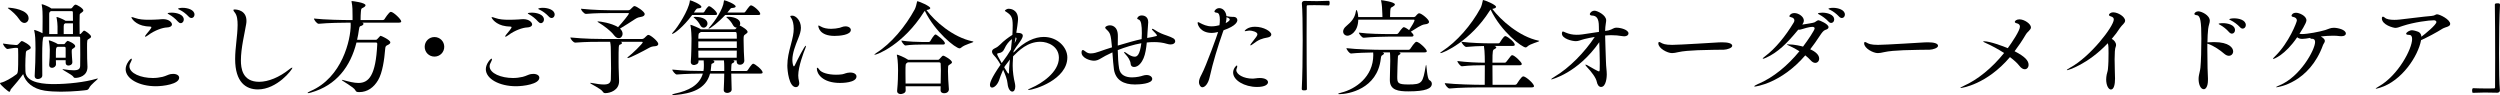
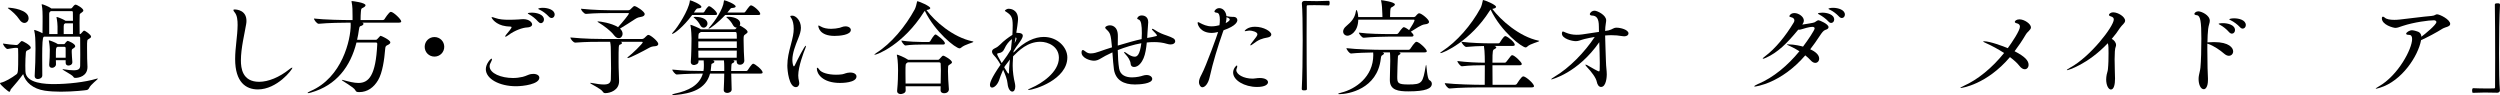
<svg xmlns="http://www.w3.org/2000/svg" id="_レイヤー_2" data-name="レイヤー 2" viewBox="0 0 728.82 27.72">
  <g id="ORDERMADE_CARE">
    <g>
      <path d="m4.5,13.95c-.51,0-1.74.27-2.28.33h-.03c-.48,0-1.32-1.17-1.32-1.59,1.08.18,3.06.42,3.66.42h.36c.18,0,.36-.12.48-.27.75-.84.87-.87.99-.87.36,0,2.61,1.23,2.61,1.92,0,.3-.33.48-.63.63-.48.24-.75.21-.81.87-.09.96-.15,2.4-.15,3.72,0,.57.03,1.14.03,1.62,0,3.69,6.18,3.78,8.4,3.78,3.87,0,8.94-.54,12.33-1.56.15-.03.24-.06.3-.06s.09,0,.09.03c0,.27-2.04,1.62-2.58,2.79-.12.27-.36.48-.69.54-.24.06-3.81.48-7.53.48-1.62,0-3.24-.09-4.68-.3-3.39-.51-5.64-2.43-6.3-4.83-.75,1.08-2.4,3.09-3.63,4.47-.09.12-.12.69-.42.69-.27,0-2.7-2.1-2.7-2.49,0-.06.06-.12.21-.15,1.29-.27,3.21-1.41,4.59-2.46.48-.36.51-.93.51-5.64,0-.78-.03-1.41-.03-1.74,0-.21-.15-.33-.36-.33h-.42Zm1.14-8.28c-.81-1.26-2.22-2.49-3.12-3.12-.15-.09-.24-.18-.24-.24,0-.03.09-.06.24-.06.81,0,5.82.54,5.82,3.09,0,.75-.54,1.35-1.23,1.35-.45,0-.99-.27-1.47-1.02Zm19.86,13.86c0,2.67-2.52,3.18-3.54,3.18-.3,0-.45-.09-.63-.39-.42-.6-3.12-1.89-3.12-2.13,0,0,.03-.03.09-.03s.12,0,.21.03c1.26.21,2.22.3,2.94.3,1.41,0,1.89-.39,1.92-1.29.03-.57.03-1.8.03-3.18,0-1.89,0-4.02-.03-4.98,0-.18-.06-.36-.36-.36h-10.17l-.15.12q-.39.24-.39,5.49c0,1.98,0,4.17.03,5.67v.03c0,.69-.69,1.05-1.29,1.05-.48,0-.93-.27-.93-.84v-.06c.15-2.37.24-5.55.24-7.89,0-.75-.03-1.41-.03-1.92,0-.36-.03-2.16-.33-3.36,0-.06-.03-.12-.03-.15,0-.06.03-.09.06-.09.18,0,1.5.48,2.37.96.03-1.05.03-2.31.03-3.48v-1.38c0-.39,0-2.28-.24-3.33,0-.09-.03-.12-.03-.18s.03-.09.06-.09c.3,0,2.07.72,2.67,1.17l.06.06h5.76c.12,0,.24-.09.36-.24.18-.3.69-.87.93-.87.48,0,2.31,1.11,2.31,1.71,0,.24-.24.42-.57.66-.57.39-.48.36-.51.96-.03.45-.03,1.14-.03,1.92,0,1.08,0,2.31.03,3.33h.09c.18,0,.33-.15.42-.27.57-.66.66-.72.81-.72.3,0,2.01,1.17,2.01,1.74,0,.24-.24.45-.63.66-.54.27-.54.3-.54,2.64,0,1.02,0,2.16.03,3.09,0,.63.09,1.89.09,2.4v.06Zm-4.41-1.38c0,.81-.87.96-1.14.96-.42,0-.81-.24-.81-.78v-.78h-2.85c0,.42.03.84.03,1.2,0,.54-.51,1.02-1.17,1.02-.42,0-.81-.24-.81-.81v-.12c.12-1.2.18-3,.18-4.38,0-.36-.06-1.47-.27-2.46,0-.06-.03-.12-.03-.15,0-.06.03-.09.09-.09.18,0,1.89.63,2.52,1.08l.03.03h1.74c.12,0,.24-.03.33-.18.27-.42.69-.78.81-.78s2.19.81,2.19,1.56c0,.24-.24.45-.54.63-.45.27-.48.27-.48,1.05,0,.72.12,2.01.18,2.91v.09Zm-4.32-10.47c0-.36-.06-1.47-.27-2.49,0-.06-.03-.12-.03-.15,0-.06.03-.09.09-.09.24,0,1.92.69,2.4,1.02l.15.09h2.16c0-1.02,0-1.92-.03-2.49,0-.21-.12-.33-.36-.33h-6.03c-.51.24-.51.57-.51.99v5.7h2.43v-2.25Zm2.37,6.3c0-.18-.15-.33-.36-.33h-2.01l-.15.09c-.33.21-.33.3-.33,3.09h2.85v-2.85Zm2.13-7.17h-2.28l-.12.09c-.27.18-.27.27-.3.84v2.19h2.7v-3.12Z" />
-       <path d="m45.42,25.14c-4.8,0-8.79-2.13-8.79-4.98,0-1.5,1.35-3.06,1.68-3.06.09,0,.12.06.12.18,0,.18-.12.48-.27.75-.27.45-.42.9-.42,1.29,0,2.1,3.42,3.42,6.81,3.42.96,0,1.92-.12,2.82-.33,1.08-.27,1.68-.69,2.4-.81.24-.03.48-.06.69-.06,1.11,0,1.77.48,1.77,1.11,0,1.89-4.68,2.49-6.81,2.49Zm3.21-17.13c-1.2.03-3.57.84-5.4,2.22-.45.33-.75.48-.87.48-.06,0-.09-.03-.09-.09,0-.12.15-.36.45-.72.45-.51,1.41-1.65,1.41-1.95,0-.15-.12-.18-.42-.21-.39-.03-.78-.03-1.17-.09-3.06-.39-4.23-2.34-4.23-2.58,0-.06.03-.09.12-.09.18,0,.54.12.96.27,1.2.42,2.52.51,3.9.51.93,0,1.92-.03,2.91-.09.45-.03.87-.09,1.32-.09,1.8,0,2.61.99,2.61,1.53,0,.51-.57.87-1.5.9Zm3.24-1.71c-.78-.9-1.77-1.65-2.55-2.07-.24-.15-.45-.24-.45-.33,0-.21,1.17-.21,1.23-.21,1.41,0,3.48.54,3.48,2.01,0,.57-.39,1.05-.9,1.05-.27,0-.54-.15-.81-.45Zm3.12-1.47c-.81-.87-1.77-1.56-2.58-1.95-.27-.12-.51-.24-.51-.33,0-.12.63-.27,1.35-.27,1.47,0,3.45.57,3.45,1.98,0,.54-.39.99-.87.99-.27,0-.57-.12-.84-.42Z" />
      <path d="m75.18,26.07c-3.48,0-6.63-2.1-6.63-8.85,0-3.3.69-6.66.72-9.93,0-1.41-.12-2.79-.84-3.66-.27-.33-.39-.54-.39-.69,0-.12.12-.18.36-.18.72,0,3.45.27,3.45,3.33,0,.3-.03.63-.09.96-.42,2.64-1.53,6.9-1.53,10.59,0,2.16.39,6.21,5.31,6.21,2.67,0,5.91-1.32,8.82-3.66.36-.3.69-.48.81-.48q.06,0,.06.06c0,.54-4.47,6.3-10.05,6.3Z" />
      <path d="m105.6,6.6c.27.09.36.21.36.36,0,.21-.24.42-.6.57-.36.15-.57-.03-.72,1.11-.12,1.02-.33,2.01-.54,2.97h5.4c.33,0,.42-.15.54-.27.81-.9.84-.9.93-.9.18,0,2.82,1.2,2.82,1.92,0,.27-.27.54-.75.75-.63.27-.69.48-.75,1.2-.24,3-.78,6.9-2.07,9.06-1.23,2.1-3.09,3.48-5.49,3.48-.51,0-.93-.03-1.14-.54-.39-.9-3.96-2.76-3.96-3,0-.03.03-.03.06-.03.09,0,.18,0,.36.06,1.65.45,3.15.84,4.44.84,3.03,0,5.07-2.19,5.49-11.31,0-.3-.03-.48-.45-.48h-5.61c-1.74,6.96-5.82,12.48-13.23,14.58-.45.12-.72.18-.87.18-.12,0-.15-.03-.15-.06,0-.09.33-.33.78-.51,9.33-3.96,11.79-15.03,11.79-19.29,0-.24-.03-.45-.03-.69h-.48c-1.65,0-6.12.06-8.79.33h-.03c-.54,0-1.38-1.14-1.38-1.53,3.06.36,8.64.45,10.35.45h.9v-1.08c0-1.47,0-2.97-.27-4.17-.03-.12-.03-.18-.03-.24,0-.03,0-.06.06-.06.18,0,4.02.45,4.02,1.23,0,.21-.21.45-.6.66-.57.33-.66.12-.75,1.23-.06.51-.09,1.62-.09,2.43h6.45c.21,0,.42-.09.51-.24.03-.06,1.32-2.16,1.86-2.16.75,0,3.03,2.19,3.03,2.79,0,.18-.15.36-.66.36h-10.71Z" />
      <path d="m126.66,16.5c-1.59,0-2.85-1.26-2.85-2.85s1.26-2.85,2.85-2.85,2.85,1.26,2.85,2.85-1.26,2.85-2.85,2.85Z" />
      <path d="m150.42,25.14c-4.8,0-8.79-2.13-8.79-4.98,0-1.5,1.35-3.06,1.68-3.06.09,0,.12.06.12.18,0,.18-.12.48-.27.75-.27.45-.42.9-.42,1.29,0,2.1,3.42,3.42,6.81,3.42.96,0,1.92-.12,2.82-.33,1.08-.27,1.68-.69,2.4-.81.24-.03.48-.06.69-.06,1.11,0,1.77.48,1.77,1.11,0,1.89-4.68,2.49-6.81,2.49Zm3.21-17.13c-1.2.03-3.57.84-5.4,2.22-.45.33-.75.48-.87.48-.06,0-.09-.03-.09-.09,0-.12.15-.36.45-.72.45-.51,1.41-1.65,1.41-1.95,0-.15-.12-.18-.42-.21-.39-.03-.78-.03-1.17-.09-3.06-.39-4.23-2.34-4.23-2.58,0-.06.03-.09.12-.09.18,0,.54.12.96.27,1.2.42,2.52.51,3.9.51.93,0,1.92-.03,2.91-.09.45-.03.87-.09,1.32-.09,1.8,0,2.61.99,2.61,1.53,0,.51-.57.87-1.5.9Zm3.24-1.71c-.78-.9-1.77-1.65-2.55-2.07-.24-.15-.45-.24-.45-.33,0-.21,1.17-.21,1.23-.21,1.41,0,3.48.54,3.48,2.01,0,.57-.39,1.05-.9,1.05-.27,0-.54-.15-.81-.45Zm3.12-1.47c-.81-.87-1.77-1.56-2.58-1.95-.27-.12-.51-.24-.51-.33,0-.12.63-.27,1.35-.27,1.47,0,3.45.57,3.45,1.98,0,.54-.39.99-.87.99-.27,0-.57-.12-.84-.42Z" />
      <path d="m191.91,12.81c0,.36-.36.63-.93.66-.84.06-1.17.15-1.98.6-1.26.72-5.37,2.85-5.94,2.85-.09,0-.15-.03-.15-.09s.06-.15.15-.21c1.26-.93,4.32-3.93,4.32-4.29,0-.09-.09-.15-.3-.15h-6.12c.24.09.36.21.36.36,0,.18-.21.36-.54.45-.45.12-.45.39-.45,5.16,0,.36,0,2.04.15,5.4v.12c0,2.64-2.61,3.48-4.02,3.48-.33,0-.54-.12-.75-.45-.57-.9-3.69-2.28-3.69-2.52,0-.03.03-.03.12-.03.06,0,.15,0,.3.03,1.56.3,2.73.45,3.6.45,1.38,0,1.98-.42,2.04-1.5.03-.63.06-1.83.06-3.09,0-1.98-.03-4.2-.06-4.98,0-.75,0-2.01-.21-2.88h-1.71c-2.58,0-5.25,0-8.4.24h-.06c-.57,0-1.41-1.05-1.41-1.5,4.05.42,8.58.45,9.9.45h10.92c.33,0,.54-.12.75-.3.27-.21.66-.69.87-.81.12-.06.21-.09.3-.09.6,0,2.88,1.89,2.88,2.64Zm-3.96-8.7c0,.39-.39.69-.93.78-.63.12-1.14.18-1.86.66-1.14.75-3,1.95-4.41,2.79.54.48.75,1.02.75,1.5,0,.72-.48,1.29-1.11,1.29-.45,0-.96-.27-1.44-.93-.9-1.2-2.88-2.7-4.44-3.63-.21-.12-.33-.21-.33-.27,0-.03.09-.06.21-.06.51,0,3.84.45,5.79,1.68,1.53-1.65,3.18-3.78,3.18-3.96,0-.09-.06-.15-.27-.15h-4.53c-2.31,0-4.92,0-7.71.24h-.03c-.57,0-1.44-1.08-1.44-1.5,3.63.39,7.77.45,9.21.45h4.53c.27,0,.45-.09.63-.24.75-.75.99-.99,1.23-.99.48,0,2.97,1.56,2.97,2.34Z" />
      <path d="m201.78,4.38c-2.61,3.51-5.25,5.49-5.79,5.49-.06,0-.09,0-.09-.06s.12-.21.33-.45c1.38-1.44,4.53-6.45,4.86-8.97.03-.21,0-.3.09-.3.3,0,3.3,1.2,3.3,1.92,0,.24-.36.39-.93.42-.45.03-.51.09-1.26,1.23h2.67c.12,0,.3-.09.39-.24.39-.69,1.05-1.62,1.35-1.62.54,0,2.34,1.59,2.34,2.25,0,.18-.12.33-.57.33h-6.69Zm11.4,17.07c.03,1.44.06,3.15.12,4.62v.03c0,.69-.75.99-1.29.99s-1.02-.27-1.02-.87v-.06c.09-1.47.12-3.27.15-4.71h-4.14c-1.23,4.59-5.52,5.82-10.11,6.24-.15,0-.3.03-.42.03-.33,0-.51-.06-.51-.12,0-.09.24-.18.75-.3,4.02-.84,7.2-2.46,8.19-5.85-1.53,0-5.13.06-7.59.27h-.03c-.42,0-1.29-1.08-1.29-1.44,3.36.39,7.53.42,9.09.42.09-.45.12-.96.12-1.47v-.51c0-.33-.03-.75-.06-1.11h-1.5v.33c0,.87-1.23,1.02-1.29,1.02-.51,0-.96-.27-.96-.87v-.12c.15-1.74.21-5.7.21-6.81,0-.42-.06-2.55-.3-3.69,0-.06-.03-.12-.03-.15,0-.06.03-.09.06-.09.21,0,2.61.96,2.97,1.32h9.87c.12,0,.24-.03.36-.18l.27-.33h-.12c-.36,0-.75-.24-1.05-.81-.27-.57-.99-1.47-1.62-1.98-.15-.12-.27-.21-.27-.27,0-.09.48-.09.57-.09,1.29,0,3.48.48,3.48,1.98,0,.21-.06.42-.15.6.06,0,.12.03.21.06.33.15,2.1,1.14,2.1,1.77,0,.24-.27.45-.63.69-.54.33-.54.45-.54,1.74,0,1.77.12,4.92.21,6v.03c0,.42-.39,1.11-1.29,1.11-.48,0-.93-.27-.93-.87v-.39h-1.05c.06.03.12.03.15.06.15.06.21.15.21.24,0,.18-.18.33-.33.42-.48.24-.48.15-.54.99-.03.36-.06.84-.06,1.38h4.44c.12,0,.3-.09.39-.24.06-.09,1.17-1.89,1.59-1.89.51,0,2.76,1.8,2.76,2.55,0,.18-.15.33-.6.33h-8.55Zm-9.09-14.19c-.27-.57-.99-1.47-1.62-1.98-.15-.12-.27-.21-.27-.27,0-.09.48-.09.57-.09,2.07,0,3.48.81,3.48,1.92,0,.69-.54,1.23-1.11,1.23-.39,0-.78-.24-1.05-.81Zm.21,2.07c-.12.09-.24.21-.42.3-.21.12-.24.33-.27.75,0,.27-.03.57-.03.9h11.22c0-1.65,0-1.95-.45-1.95h-10.05Zm10.5,2.73h-11.22v1.92h11.22v-1.92Zm-11.22,2.7c0,.72.03,1.41.03,2.07h11.16c0-.63.03-1.32.03-2.07h-11.22Zm7.83-10.38c-1.92,2.1-4.38,3.99-4.8,3.99-.03,0-.06,0-.06-.03,0-.06.09-.21.3-.42,1.56-1.68,3.99-5.31,4.17-7.5.03-.24.03-.33.15-.33.39,0,3.3,1.14,3.3,1.8,0,.24-.36.39-.93.42-.36.03-.42,0-.69.36-.24.33-.51.66-.81.99h4.86c.12,0,.3-.09.39-.24,1.17-1.65,1.41-1.86,1.65-1.86.63,0,2.7,1.77,2.7,2.49,0,.18-.15.33-.6.33h-9.63Zm-.27,15.18c-.03-.69,0-1.35-.09-1.95h-3.27l.27.09c.15.06.21.18.21.3,0,.15-.15.33-.42.45-.42.15-.45.12-.48.66-.06.63-.18,1.53-.18,1.59h3.96v-1.14Z" />
      <path d="m229.53,19.11c0-1.05.12-2.07.3-3.03.39-2.04,1.02-3.9,1.35-5.64.15-.75.21-1.44.21-2.07,0-1.32-.27-2.31-.57-2.85-.18-.33-.42-.6-.42-.75s.15-.21.6-.21c.93,0,2.49,1.32,2.49,3.54,0,.99-.33,1.98-.84,3.24-.75,1.86-1.65,4.11-1.65,6.15,0,.69.18,1.86.45,1.86.09,0,.21-.15.33-.45.75-1.59,2.79-5.58,3.12-5.58.03,0,.06.06.06.12,0,.12-.06.36-.21.72-.42.99-2.04,5.28-2.04,7.83,0,.63.09,1.14.21,1.62.06.21.09.42.09.6,0,.75-.45,1.2-.96,1.2-2.04,0-2.52-4.83-2.52-6.3Zm18.36,2.04c1.17,0,1.8.54,1.8,1.14,0,1.86-4.23,1.89-4.77,1.89-5.16,0-6.78-2.67-6.78-4.14,0-.21.03-.3.12-.3.15,0,.36.21.63.6.6.87,2.61,1.44,4.83,1.44.6,0,1.2-.03,1.8-.12.72-.12,1.2-.48,2.22-.51h.15Zm-4.59-10.68c-4.5,0-4.74-2.7-4.74-2.91,0-.09.03-.12.12-.12s.3.12.57.27c.84.51,1.95.69,3.06.69.87,0,1.71-.12,2.49-.3.39-.09.72-.3,1.11-.36.21-.03.39-.06.57-.06.96,0,1.56.51,1.56,1.05,0,1.47-3.27,1.74-4.74,1.74Z" />
      <path d="m270.09,2.94c2.43,3.24,7.68,7.92,13.47,9.12.15.03.21.06.21.12,0,.27-2.43.72-3.57,1.71-.15.12-.3.21-.45.21-1.17,0-7.2-4.83-10.14-10.95l-.27.36c-5.97,9.45-13.59,12.45-14.34,12.45-.06,0-.09,0-.09-.03,0-.09.15-.24.54-.48,4.38-2.76,8.49-7.71,11.22-12.72.3-.57.54-1.56.66-2.16.03-.15,0-.21.09-.21.42,0,3.78,1.41,3.78,2.01,0,.24-.33.42-1.02.54l-.09.03Zm6.54,23.13c0,.42-.33,1.11-1.41,1.11-.54,0-1.02-.27-1.02-.9v-.03c0-.36.03-.75.03-1.11h-10.23l.03,1.23v.03c0,.78-1.08,1.02-1.44,1.02-.54,0-1.05-.27-1.05-.87v-.12c.24-2.52.27-4.5.27-5.91,0-2.58-.24-3.96-.33-4.35,0-.06-.03-.12-.03-.15,0-.06.03-.09.09-.09.18,0,2.19.78,3.12,1.44l.06.06h8.73c.15,0,.27-.03.39-.18.78-.87.93-1.02,1.14-1.02.36,0,2.55,1.29,2.55,1.92,0,.21-.18.39-.54.6-.66.39-.57.36-.6,1.17,0,.24-.03.51-.03.81,0,1.41.12,3.42.27,5.28v.06Zm-7.95-13.08c-1.02,0-3.15.03-4.71.27h-.03c-.33,0-1.17-1.11-1.17-1.44,1.92.33,4.92.42,5.97.42h2.07c.06,0,.3-.09.39-.24.15-.3,1.11-1.95,1.53-1.95.06,0,.12,0,.15.03.18.09,2.58,1.74,2.58,2.55,0,.18-.12.36-.57.36h-6.21Zm-4.05,5.19l-.21.15c-.45.27-.45.33-.45,2.94,0,.96,0,2.01.03,3.09h10.23c.03-1.38.06-2.67.06-3.81,0-.75-.03-1.41-.06-1.98,0-.21-.15-.39-.45-.39h-9.15Z" />
      <path d="m295.62,15.18c3.06-3.15,6.09-4.41,8.67-4.41,3.99,0,6.87,3,6.87,5.97,0,6.45-9.66,9.48-11.31,9.48-.09,0-.15-.03-.15-.06,0-.09.36-.27,1.11-.6,2.73-1.17,7.89-4.47,7.89-8.7,0-3.3-3.12-4.68-5.4-4.68-3.72,0-6.27,2.55-7.95,4.23-.12,1.59-.12,2.64-.12,2.76,0,1.74.27,3.57.63,5.04.09.39.12.72.12,1.02,0,.96-.39,1.47-.87,1.47-.57,0-1.23-.75-1.38-2.37-.09-1.14-.72-2.79-1.29-3.99-.63,1.38-.93,2.34-1.17,3.03-.51,1.41-1.44,2.16-2.04,2.16-.36,0-.63-.24-.63-.78,0-.57.3-1.86,3.09-5.88-.6-1.11-1.32-2.1-1.77-2.55-.48-.48-.72-.9-.72-1.29s.27-.69.78-.93c.69-.3,1.2-.72,1.59-1.11,1.05-1.08,2.34-2.04,3.57-2.82.03-.48.06-.93.06-1.35.03-.57.03-1.05.03-1.47,0-2.34-.45-2.97-1.89-3.9-.27-.15-.39-.24-.39-.36,0,0,.39-.54,1.17-.54.42,0,2.67.21,2.67,3.06,0,.57-.39,3.36-.51,3.96h.21c1.23,0,1.68.33,1.68.84,0,.63-.66,1.56-1.32,2.46-.42.54-.87,1.23-1.35,2.01l-.06.48.18-.18Zm-3.18,2.64c.75-.96,1.59-2.22,2.28-3.39.12-1.05.21-2.1.3-3.03-.9.63-1.68,1.65-2.19,2.79-.42.9-.81,1.17-1.77,1.32-.27.03-.36.12-.36.27,0,.27.39.96,1.32,2.61l.42-.57Zm.33,1.83c.93,1.62,1.11,1.8,1.26,1.8.06,0,.12-.06.12-.24,0-1.29.15-2.61.27-3.87-.51.66-1.02,1.32-1.5,1.98l-.15.33Zm3.03-7.08c.54-.99.54-1.23.54-1.26,0-.21-.06-.36-.27-.39l-.27,1.65Z" />
      <path d="m335.88,10.8c1.23-.27,1.41-.3,1.41-.48s-.87-1.11-1.2-1.41c-.18-.18-.27-.3-.27-.39s.06-.12.15-.12.3.06.54.24c1.41.96,2.64,1.38,3.54,1.68,1.89.69,2.55.96,2.55,1.74,0,.48-.48.9-1.35.9-.3,0-.66-.06-1.05-.18-1.17-.36-2.43-.51-3.72-.51-.72,0-1.44.03-2.16.12-.15,1.62-.42,3.39-.93,4.56-.45,1.08-1.41,2.58-2.79,2.58-.54,0-.96-.33-.99-.93-.03-.87-.78-2.01-1.41-2.67-.36-.39-.51-.6-.51-.72,0-.03.03-.06.09-.06.12,0,.42.15.72.39.84.63,1.65.99,2.28.99.69,0,1.5-.42,1.95-3.93-2.31.42-4.83,1.2-6.87,2.01.03,1.92.15,3.9.39,5.34.33,2.07,2.1,2.61,3.78,2.61,1.35,0,2.67-.33,3.15-.51.39-.12.75-.18,1.08-.18.99,0,1.65.54,1.65,1.14,0,1.41-3.69,1.62-5.04,1.62-3.24,0-5.61-1.23-6.12-4.35-.18-1.14-.3-3.09-.45-5.01-1.59.72-2.76,1.38-3.33,1.74-.69.42-1.29.69-2.04.69-1.26,0-3.63-.84-3.63-2.4,0-.33.09-.72.39-.72.12,0,.3.09.48.24.87.69,1.23.75,1.83.75.9,0,1.71-.27,2.49-.54,1.17-.42,2.4-.84,3.69-1.23-.36-3.96-.48-4.14-1.71-5.31-.18-.15-.27-.3-.27-.42,0-.33.66-.69,1.38-.69.24,0,2.31.03,2.31,3.06v.33c-.03.78-.03,1.62-.03,2.52,3.03-.9,4.89-1.44,6.96-1.89.03-.6.06-1.17.06-1.71,0-2.28-.18-3.75-.93-3.99-.3-.09-.42-.18-.42-.3,0-.21.39-.9,1.32-.9.33,0,1.89.09,1.89,1.95,0,.66-.15,1.62-.21,3.03l-.09,1.59,1.44-.27Z" />
      <path d="m356.52,9.3c-1.53,4.38-2.88,8.76-3.87,13.17-.42,1.95-1.38,2.97-2.13,2.97-.48,0-.99-.66-.99-1.53,0-.63.3-1.35.78-2.25,1.29-2.37,4.68-11.79,4.8-12.33-.9.21-1.38.27-1.83.27-3.21,0-4.14-2.22-4.14-2.94,0-.15.06-.21.15-.21.15,0,.36.15.6.27.81.42,1.92.96,3.3.96.9,0,1.77-.18,2.31-.33.09-.54.12-1.11.12-1.62,0-1.08-.21-1.95-.84-2.01-.39-.03-.75-.15-.75-.39,0-.18.51-.96,1.41-.96,1.29,0,2.01,1.26,2.1,2.34.84.15,1.29.21,1.8.21h.36c.57,0,1.02.42,1.02.93,0,.39-.21,1.65-4.02,2.97l-.18.48Zm.81-2.58c.15-.06,1.17-.57,1.17-1.02,0-.21-.12-.39-.93-.69,0,.51-.09,1.08-.24,1.71Zm7.98,16.2c.54,0,1.08-.18,1.95-.18,1.59,0,2.4.6,2.4,1.23s-.84,1.38-3.18,1.38c-3.69,0-6.99-1.95-6.99-4.2,0-1.14.9-2.07,1.08-2.07.09,0,.12.12.12.24,0,.18-.06.45-.15.63-.06.15-.12.33-.12.48,0,1.26,2.1,2.49,4.74,2.49h.15Zm4.29-12c-1.68.3-2.61.57-4.47,2.01-.27.21-.45.3-.57.3-.03,0-.06-.03-.06-.06,0-.09.06-.24.21-.42,1.62-2.04,1.86-2.4,1.86-2.76,0-.72-1.65-1.08-2.28-1.08-.12,0-.24,0-.33.03-.42.09-.75.15-.93.15-.12,0-.18,0-.18-.06,0-.09.84-1.23,3-1.23,2.61,0,4.77,1.41,4.77,2.25,0,.42-.36.75-1.02.87Z" />
      <path d="m379.53.93c0-.39.36-.66.75-.66,1.5.03,2.61.06,3.69.06s2.1-.03,3.36-.09c.06,0,.21.03.24.15.06.12.06.3.06.51,0,.15,0,.69-.33.69-.78-.03-2.52-.09-4.14-.09-.66,0-1.32,0-1.89.03-.27,0-.33.12-.33.39-.03,1.59-.03,4.8-.03,8.49,0,5.22.03,11.43.09,15.48,0,.27-.03.45-.75.45-.48,0-.75-.03-.75-.42.18-3.27.27-8.97.27-14.19,0-4.59-.06-8.82-.24-10.74v-.06Z" />
      <path d="m410.64,26.64c-3,0-5.46-.33-5.46-3.3v-.18c.06-2.73.12-4.89.12-5.43,0-1.56-.06-2.07-.09-2.46h-2.19s.06.03.09.03c.24.09.36.18.36.3,0,.15-.18.33-.51.51-.27.15-.33.3-.42,1.02-1.02,8.85-9.51,10.32-12.06,10.32-.24,0-.36-.03-.36-.09,0-.09.33-.21.9-.36,4.14-1.02,9.33-4.59,9.33-10.95,0-.3,0-.54-.03-.75-2.04.03-4.74.12-6.42.3h-.03c-.51,0-1.35-1.2-1.35-1.56,2.82.36,8.49.48,10.08.48h8.07c.15,0,.36-.12.45-.27.18-.27,1.35-2.07,1.8-2.07.78,0,3.03,2.16,3.03,2.73,0,.18-.12.36-.63.36h-7.5s.06.03.09.03c.24.09.36.18.36.3,0,.15-.18.33-.51.48-.24.12-.24.33-.27,1.17-.03.84-.15,3.42-.15,5.07,0,1.86.09,2.31,3.24,2.31,4.08,0,4.2-.45,5.07-5.46.03-.18.06-.27.09-.27.18,0,.24,4.08.99,4.47.45.24.69.63.69,1.05,0,1.41-1.83,2.22-6.78,2.22Zm5.97-20.25c0,.36-.36.63-1.29.72-.96.09-2.67,1.29-4.02,2.13.27.27.54.54.69.78.03.09.09.18.09.3,0,.18-.15.36-.6.36h-6.84c-1.47,0-4.68.09-7.08.33h-.03c-.48,0-1.38-1.14-1.38-1.5,2.79.39,7.08.42,8.61.42h2.43c.15,0,.36-.09.45-.24.21-.3,1.23-1.77,1.59-1.77.27,0,.93.36,1.56.87.84-1.26,1.59-2.58,1.59-2.88,0-.12-.09-.18-.18-.18h-16.23c-.06,3.66-2.37,4.68-3.12,4.68s-1.29-.54-1.29-1.23c0-.48.27-1.05.93-1.59,1.56-1.29,2.46-2.4,2.76-4.17.06-.33.12-.51.21-.51.12,0,.45.84.51,2.07h7.05c0-.33-.03-.69-.03-.96-.03-1.23-.12-2.76-.33-3.66-.03-.12-.06-.18-.06-.21,0-.06.03-.09.09-.09.27,0,3.96.51,3.96,1.23,0,.21-.21.42-.63.66-.57.33-.63.15-.72,1.26-.03.45-.06,1.14-.06,1.77h6.93c.15,0,.36-.09.48-.21.66-.81.9-.9,1.08-.9.66,0,2.88,1.77,2.88,2.52Z" />
      <path d="m435.03,2.58c2.46,3.27,7.92,8.13,13.5,9.27.15.03.21.06.21.09,0,.27-2.64.75-3.57,1.71-.12.12-.27.18-.39.18-1.05,0-7.14-4.56-10.23-11.04l-.27.36c-5.58,8.82-13.5,12.33-14.34,12.33-.06,0-.09,0-.09-.03,0-.09.15-.24.54-.48,4.35-2.82,8.49-7.59,11.22-12.6.3-.57.54-1.56.66-2.16.03-.15,0-.21.09-.21.36,0,3.78,1.35,3.78,2.01,0,.24-.33.45-1.02.57h-.09Zm-3.36,22.89c-1.68,0-6.39.06-9.06.33h-.03c-.54,0-1.38-1.17-1.38-1.56,3.09.36,8.88.48,10.62.48h1.02c.03-1.68.03-3.96.03-5.7h-.54c-1.41,0-3.84.03-6.12.3h-.03c-.48,0-1.32-1.17-1.32-1.53,2.64.36,6.12.48,7.59.48h.42c0-.93-.03-1.62-.03-1.86-.03-1.08-.09-2.16-.24-3-1.5.03-3.39.09-5.13.27h-.03c-.48,0-1.38-1.14-1.38-1.5,2.79.36,6.57.45,8.13.45h2.64c.15,0,.33-.09.42-.24.03-.06,1.08-1.86,1.56-1.86.09,0,.15.03.21.03.84.33,2.58,1.8,2.58,2.49,0,.18-.12.33-.57.33h-5.43l.18.06c.3.09.42.21.42.36,0,.18-.18.36-.48.51-.54.24-.63.3-.63,3.96h3.63c.15,0,.33-.12.42-.27,1.38-1.86,1.5-1.92,1.71-1.92.66,0,2.79,2.07,2.79,2.55,0,.21-.12.39-.6.39h-7.95c0,1.83,0,4.02.03,5.7h6.57c.21,0,.42-.12.51-.27.06-.09,1.32-2.19,1.86-2.19.78,0,3.15,2.16,3.15,2.85,0,.18-.15.36-.66.36h-14.88Z" />
      <path d="m468.99,8.85c1.23-.33,1.32-.78,2.31-.78,1.08,0,3.45.57,3.45,1.68,0,.45-.45.84-1.26.84-.18,0-.36-.03-.57-.06-1.02-.18-2.07-.27-3.15-.27-.57,0-1.2.03-1.83.09.03,2.28.18,5.25.24,7.62.03,1.5.24,2.61.24,3.75,0,.42-.09,3.63-1.68,3.63-.6,0-1.08-.63-1.23-1.5-.24-1.2-1.5-2.85-2.91-4.35-.3-.33-.42-.51-.42-.6,0-.06.03-.06.06-.06.12,0,.33.09.57.21,1.35.81,3.12,1.77,3.3,1.77.15,0,.24-.15.24-.45.03-.66.03-1.32.03-2.01,0-2.01-.09-4.05-.15-6.06-6.27,9.03-13.92,10.86-13.95,10.86s-.06-.03-.06-.06c0-.09.36-.36.9-.69,4.47-2.64,8.88-7.23,11.79-11.64-1.02.18-2.04.36-2.97.6-1.29.33-1.71.63-2.55.63-1.11,0-4.05-.72-4.05-2.22,0-.12.03-.6.27-.6.18,0,.39.12.72.27,1.11.48,2.13.69,3.3.69.54,0,1.11-.03,1.71-.12l4.2-.63.6-.09c0-.54-.03-1.08-.03-1.62,0-2.13-.57-3.12-2.01-3.15-.33,0-.63-.15-.63-.42s.51-.99,1.41-.99c.75,0,3.36,1.26,3.36,2.79,0,.54-.18,1.14-.24,1.98-.03.33-.06.72-.06,1.14l1.05-.18Z" />
-       <path d="m502.53,14.49c-1.44.03-4.53.03-7.59.15-2.16.09-4.29.24-5.73.57-.66.15-1.23.27-1.77.27-1.35,0-3.99-1.38-3.99-2.85,0-.27.09-.39.24-.39.09,0,.24.06.42.15.6.36,1.26.69,3.39.69,2.01,0,13.41-.72,13.5-.72.3-.03.66-.03,1.05-.03,1.77,0,2.94.33,2.94,1.02,0,.63-1.47,1.11-2.46,1.14Z" />
      <path d="m511.62,25.23c-.15,0-.21-.03-.21-.06,0-.12.36-.36,1.05-.66,4.56-1.89,8.76-5.46,12.12-9.57-.93-.6-1.89-1.11-2.76-1.5-.54-.24-.87-.39-.87-.48,0-.03.09-.03.27-.03,2.01,0,3.99.54,4.41.66,1.5-1.98,3.39-4.83,3.39-5.31,0-.27-.21-.45-.69-.45-.87,0-2.64.54-2.97.66-.33.09-.6.18-.87.18-.09,0-.15-.03-.24-.03-3.36,4.08-5.97,6.63-9.39,8.19-.45.21-.75.3-.9.3-.06,0-.09,0-.09-.06,0-.09.21-.3.66-.63,3.09-2.31,6-5.91,8.37-9.84.15-.24.21-.45.21-.66,0-.42-.3-.78-.9-.9-.36-.09-.57-.18-.57-.33,0-.09.36-.9,1.47-.9,1.29,0,2.76,1.08,2.76,2.16,0,.42-.18.81-.45,1.2,3.39-.51,3.54-.6,3.81-.81.36-.27.66-.45.96-.45.24,0,2.88,1.08,2.88,2.01,0,.36-.33.63-.96.81-.51.15-1.02.84-1.59,1.71-.9,1.38-1.83,2.7-2.79,3.93,1.56.69,2.61,1.65,2.61,2.7,0,.72-.48,1.26-1.14,1.26-.39,0-.87-.21-1.32-.72-.45-.51-.99-.99-1.59-1.47-7.11,8.25-14.58,9.09-14.67,9.09Zm21.42-18.96c-.81-.87-1.8-1.56-2.58-1.98-.27-.15-.48-.24-.48-.33,0-.18.78-.27,1.32-.27,1.26,0,3.42.48,3.42,2.01,0,.54-.39.99-.87.99-.27,0-.54-.12-.81-.42Zm3.09-1.44c-.81-.87-1.77-1.56-2.58-1.95-.27-.12-.51-.24-.51-.33,0-.12.63-.27,1.35-.27,1.47,0,3.45.57,3.45,1.98,0,.54-.39.99-.87.99-.27,0-.57-.12-.84-.42Z" />
-       <path d="m562.53,14.49c-1.44.03-4.53.03-7.59.15-2.16.09-4.29.24-5.73.57-.66.15-1.23.27-1.77.27-1.35,0-3.99-1.38-3.99-2.85,0-.27.09-.39.24-.39.09,0,.24.06.42.15.6.36,1.26.69,3.39.69,2.01,0,13.41-.72,13.5-.72.3-.03.66-.03,1.05-.03,1.77,0,2.94.33,2.94,1.02,0,.63-1.47,1.11-2.46,1.14Z" />
      <path d="m571.65,25.65c-.09,0-.15,0-.15-.03,0-.09.39-.33.96-.57,4.05-1.8,8.25-5.19,11.79-9.6-1.71-1.11-3.6-2.13-5.22-2.85-.51-.21-.87-.42-.87-.51,0-.03.06-.06.21-.06,1.77,0,5.67,1.47,6.96,2.01,1.26-1.74,3.54-5.13,3.54-6.27,0-.51-.3-.84-.96-.99-.39-.09-.54-.24-.54-.42,0-.24.48-.72,1.35-.72,1.47,0,3.36,1.35,3.36,2.34,0,.72-.96,1.17-1.53,2.13-1.02,1.74-2.1,3.33-3.24,4.83,3.06,1.56,4.08,2.76,4.08,3.96,0,.75-.48,1.29-1.11,1.29-.48,0-1.05-.3-1.59-1.02-.6-.78-1.56-1.65-2.73-2.52-6.84,8.04-14.1,9-14.31,9Z" />
      <path d="m602.64,20.46c-.06,0-.09-.03-.09-.06,0-.09.39-.36.93-.66,5.94-3.21,12.75-12.06,12.75-14.07,0-.42-.24-.72-.87-.9-.39-.12-.54-.27-.54-.42,0-.24.39-.75,1.26-.75,1.41,0,3.45,1.29,3.45,2.43,0,.75-.93,1.23-1.53,2.16-.66,1.05-1.47,2.1-2.37,3.15.72.36,1.26,1.08,1.26,1.77,0,.21-.03.39-.12.57-.21.42-.3,1.92-.3,3.6,0,2.22.12,4.74.12,5.64,0,1.62-.3,3.18-1.2,3.18-.69,0-1.38-1.2-1.38-2.94,0-.45.06-.93.15-1.41.15-.78.27-.78.36-1.59.15-1.38.18-3.18.18-4.68,0-1.35,0-2.22-.21-2.88-5.94,6.24-11.61,7.86-11.85,7.86Z" />
      <path d="m643.68,23.34c0,2.01-.72,2.67-1.2,2.67-.96,0-1.53-1.44-1.53-2.97,0-.36.03-.78.12-1.17.18-1.02.3-1.11.42-2.19.18-1.74.27-5.49.27-8.43,0-4.92-.27-6.69-1.29-6.81-.51-.06-.75-.18-.75-.39,0-.27.48-.75,1.14-.75.87,0,3.36,1.08,3.36,2.76,0,.63-.36,1.29-.48,2.4-.12.99-.18,2.37-.21,3.9.09,0,.21-.03.33-.03.45-.03.99-.06,1.59-.06,4.44,0,5.58,1.71,5.58,2.7,0,.72-.51,1.29-1.26,1.29-.39,0-.87-.18-1.35-.6-1.14-.99-2.94-2.25-4.62-2.85l-.3-.09v1.8c0,3.75.12,7.62.18,8.34v.48Zm6.15-13.98c-.78-.9-1.77-1.65-2.55-2.07-.27-.15-.48-.24-.48-.33,0-.21,1.2-.21,1.26-.21,1.35,0,3.51.48,3.51,2.04,0,.57-.42,1.02-.9,1.02-.27,0-.57-.15-.84-.45Zm3.18-1.44c-.81-.87-1.83-1.59-2.64-1.98-.27-.12-.48-.24-.48-.33,0-.03.39-.27,1.41-.27,1.32,0,3.42.45,3.42,1.98,0,.57-.42,1.02-.9,1.02-.27,0-.54-.12-.81-.42Z" />
-       <path d="m676.71,10.71c.81.48,1.05.87,1.05,1.23,0,.42-.39.78-.54,1.2-3.99,10.98-13.08,12.3-13.59,12.3-.06,0-.09,0-.09-.03,0-.09.39-.27.93-.51,6.06-2.43,10.44-10.41,10.44-12.63,0-.81-.51-.96-.78-.96h-.18c-.36,0-.45-.12-.45-.27l-1.26.21c-.39.06-.75.09-1.05.09-.66,0-1.11-.15-1.5-.48-3.57,5.25-6.81,6.33-6.96,6.33-.06,0-.09-.03-.09-.06,0-.09.18-.33.57-.69,4.08-3.96,6.39-10.02,6.39-10.47,0-.51-.36-.9-1.02-1.02-.39-.06-.54-.21-.54-.39s.3-.84,1.32-.84c.9,0,3.03.87,3.03,2.22,0,.84-1.83,3.6-2.04,3.93.24.03.51.06.78.06,1.56,0,5.1-.66,6.75-1.17.99-.3,1.47-.66,2.49-.66,1.11,0,3.51.54,3.51,1.68,0,.45-.45.78-1.29.78-.15,0-.33,0-.54-.03-.57-.09-1.23-.12-1.95-.12-1.08,0-2.28.09-3.48.21l.09.09Z" />
      <path d="m703.23,8.82c.33,0,.66.12,1.05.21,1.02.24,1.56.69,1.62,1.68,1.02-.75,4.38-3.48,4.38-4.29,0-.33-.36-.51-.72-.51-1.41,0-5.76.54-9.12,1.65-.93.3-1.47.57-2.13.57-.57,0-3.93-.87-3.93-2.79,0-.3.12-.48.33-.48.15,0,.33.12.54.3.48.45,1.53.63,2.76.63.48,0,1.02-.03,1.56-.09,2.91-.3,6.63-.84,9.27-1.05,1.11-.09,1.14-.48,1.62-.48.78,0,3.84,1.5,3.84,2.82,0,.81-1.5.93-2.1,1.29-1.95,1.23-4.56,2.61-6.39,3.42-.81,4.5-5.52,11.91-12.03,13.89-.63.18-.96.27-1.11.27-.06,0-.09,0-.09-.03,0-.09.36-.3.9-.63,5.64-3.21,9.72-10.92,9.72-13.83,0-.84-.33-1.2-.87-1.2-.63,0-.87-.15-.87-.33,0-.42,1.02-1.02,1.68-1.02h.09Z" />
      <path d="m728.79,26.37c0,.39-.36.66-.75.66-1.47-.03-2.61-.06-3.69-.06s-2.1.03-3.36.09c-.06,0-.21-.03-.24-.15-.03-.12-.06-.3-.06-.51,0-.15,0-.69.33-.69.78.03,2.52.09,4.14.09.66,0,1.32,0,1.89-.03.27,0,.33-.12.33-.39.03-1.59.03-4.8.03-8.49,0-5.22-.03-11.43-.09-15.48,0-.27.03-.45.78-.45.45,0,.72.03.72.42-.18,3.27-.27,8.97-.27,14.19,0,4.59.06,8.82.24,10.74v.06Z" />
    </g>
  </g>
</svg>